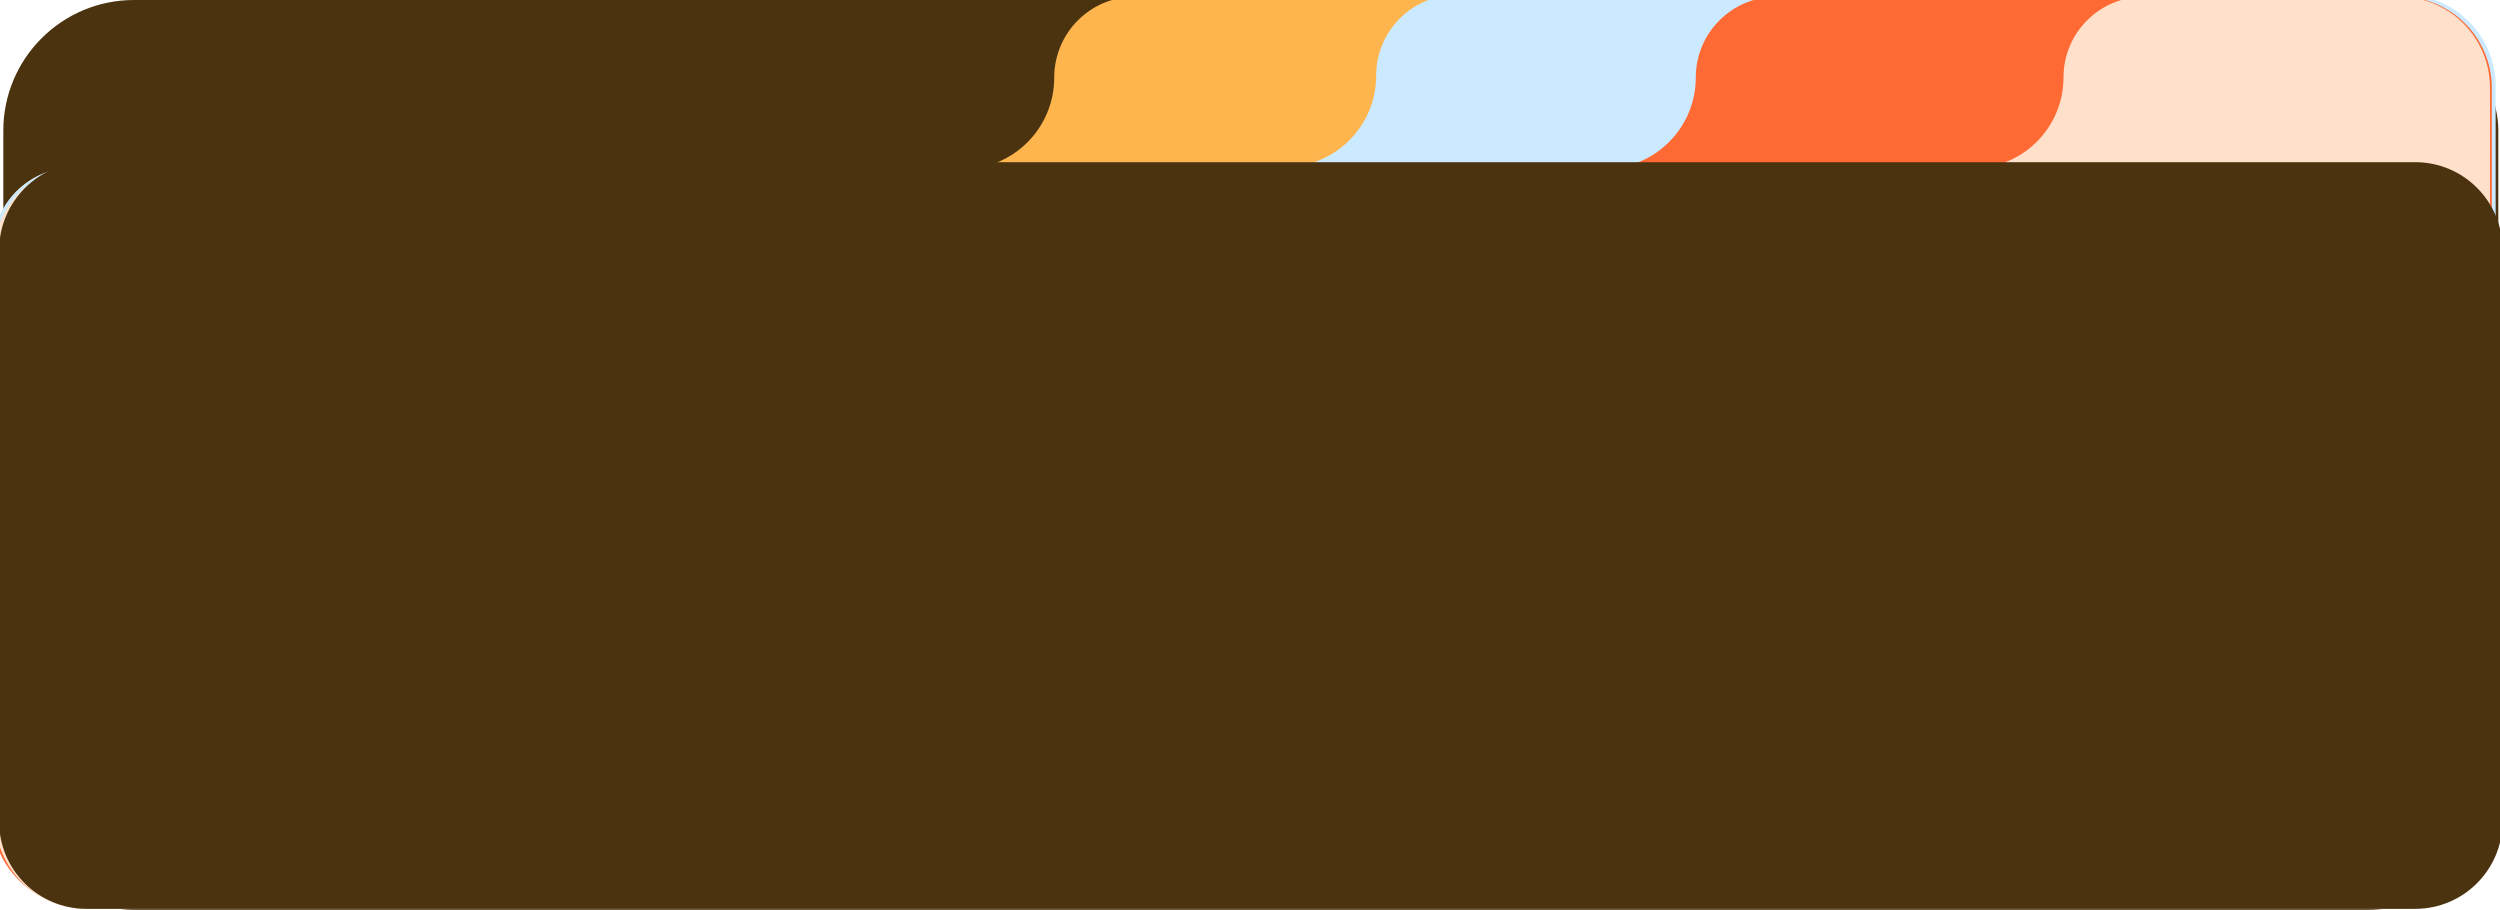
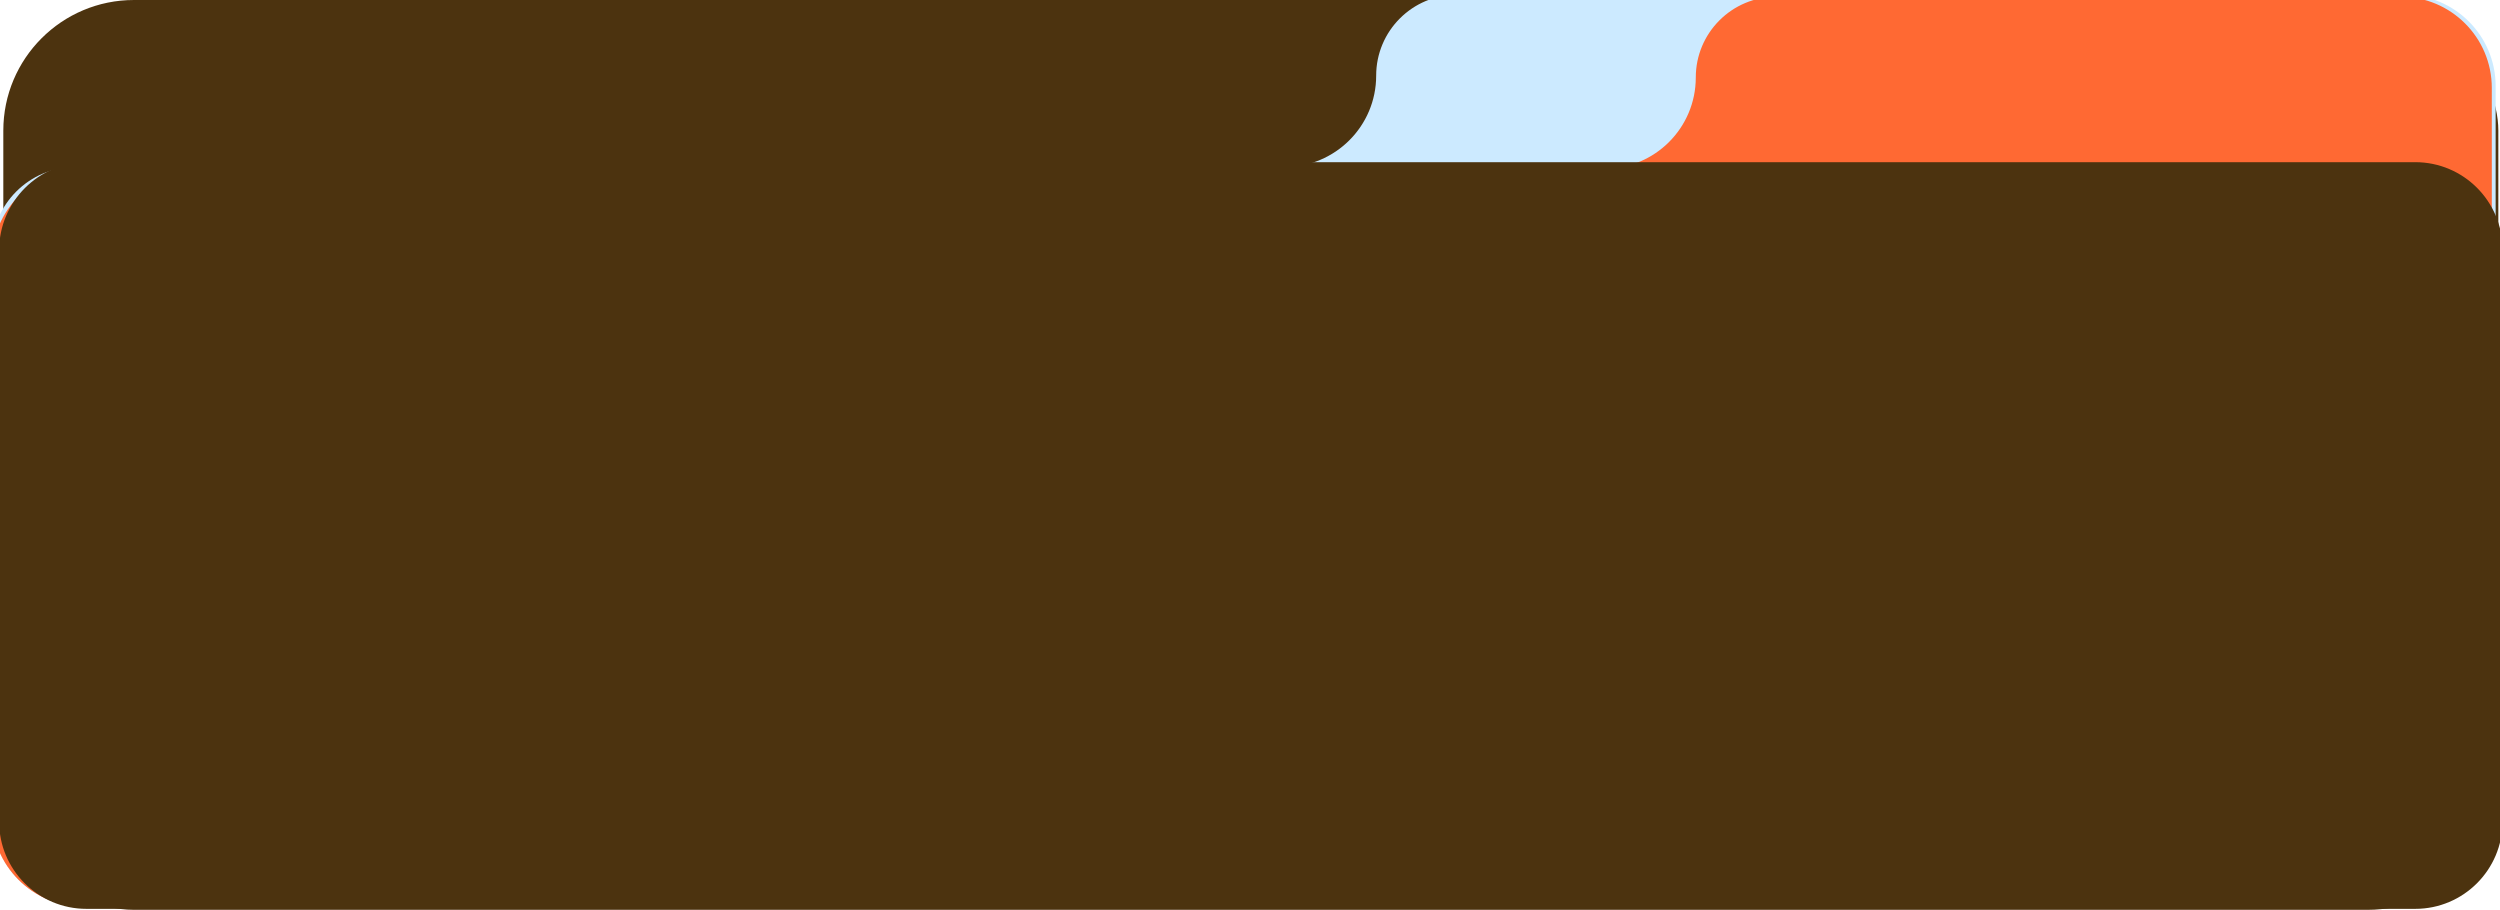
<svg xmlns="http://www.w3.org/2000/svg" id="a" data-name="Layer 1" viewBox="0 0 1525.03 555">
  <defs>
    <filter id="b" data-name="drop-shadow-1" x="-17.98" y="-17.5" width="1554" height="586" filterUnits="userSpaceOnUse">
      <feOffset dx="-5" dy="-2" />
      <feGaussianBlur result="c" stdDeviation="5" />
      <feFlood flood-color="#000" flood-opacity=".2" />
      <feComposite in2="c" operator="in" />
      <feComposite in="SourceGraphic" />
    </filter>
    <filter id="d" data-name="drop-shadow-2" x="-20.98" y="-18.5" width="1559" height="587" filterUnits="userSpaceOnUse">
      <feOffset dx="-5" dy="-2" />
      <feGaussianBlur result="e" stdDeviation="5" />
      <feFlood flood-color="#000" flood-opacity=".2" />
      <feComposite in2="e" operator="in" />
      <feComposite in="SourceGraphic" />
    </filter>
    <filter id="f" data-name="drop-shadow-3" x="-20.98" y="-17.5" width="1557" height="586" filterUnits="userSpaceOnUse">
      <feOffset dx="-5" dy="-2" />
      <feGaussianBlur result="g" stdDeviation="5" />
      <feFlood flood-color="#000" flood-opacity=".2" />
      <feComposite in2="g" operator="in" />
      <feComposite in="SourceGraphic" />
    </filter>
    <filter id="h" data-name="drop-shadow-4" x="-17.98" y="-17.5" width="1552" height="587" filterUnits="userSpaceOnUse">
      <feOffset dx="-5" dy="-2" />
      <feGaussianBlur result="i" stdDeviation="5" />
      <feFlood flood-color="#000" flood-opacity=".2" />
      <feComposite in2="i" operator="in" />
      <feComposite in="SourceGraphic" />
    </filter>
    <filter id="j" data-name="drop-shadow-5" x="-39.98" y="59.5" width="1606" height="534" filterUnits="userSpaceOnUse">
      <feOffset dx="0" dy="-2" />
      <feGaussianBlur result="k" stdDeviation="13" />
      <feFlood flood-color="#000" flood-opacity=".35" />
      <feComposite in2="k" operator="in" />
      <feComposite in="SourceGraphic" />
    </filter>
  </defs>
  <rect x="2.02" width="1522" height="555" rx="79.71" ry="79.71" fill="#4c330f" />
-   <path d="M1439.2,0h-741.92c-27.17,0-49.19,22.09-49.19,49.33h0c0,30.78-24.88,55.74-55.58,55.74H47.5c-25.12,0-45.48,20.42-45.48,45.61v325.98c0,43.26,34.97,78.34,78.11,78.34h1359.68c47.07,0,85.22-38.26,85.22-85.47V86.08c0-47.54-38.43-86.08-85.84-86.08Z" fill="#ffb54e" filter="url(#b)" />
  <path d="M1471.63-1.2h-577.82c-27.25,0-49.33,22.09-49.33,49.33h0c0,30.78-24.96,55.74-55.74,55.74H51.01c-28.17,0-51.01,22.84-51.01,51.01v344.39c0,30.78,24.96,55.74,55.74,55.74h1415.89c30.78,0,55.74-24.95,55.74-55.74V54.54c0-30.78-24.96-55.74-55.74-55.74Z" fill="#cceaff" filter="url(#d)" />
  <path d="M1469.38,0h-380.67c-27.2,0-49.26,22.05-49.26,49.26h0c0,30.74-24.92,55.65-55.65,55.65H56.61c-31.27,0-56.61,25.35-56.61,56.61v337.82c0,30.74,24.92,55.65,55.65,55.65h1413.73c30.74,0,55.65-24.92,55.65-55.65V55.65c0-30.74-24.92-55.65-55.65-55.65Z" fill="#ff6933" filter="url(#f)" />
-   <path d="M1468.38,0h-155.46c-27.15,0-49.16,22.01-49.16,49.16h0c0,30.67-24.87,55.54-55.54,55.54H52.37c-27.81,0-50.35,22.54-50.35,50.35v345.83c0,30.67,24.87,55.54,55.54,55.54h1410.82c30.67,0,55.54-24.87,55.54-55.54V55.54c0-30.67-24.87-55.54-55.54-55.54Z" fill="#ffe0ca" filter="url(#h)" />
  <path d="M53.23,100.93h1420.11c29.38,0,53.23,23.85,53.23,53.23v349.02c0,29.38-23.85,53.23-53.23,53.23H52.7c-29.38,0-53.23-23.85-53.23-53.23V154.69c0-29.67,24.09-53.77,53.77-53.77Z" fill="#4c330f" filter="url(#j)" />
</svg>